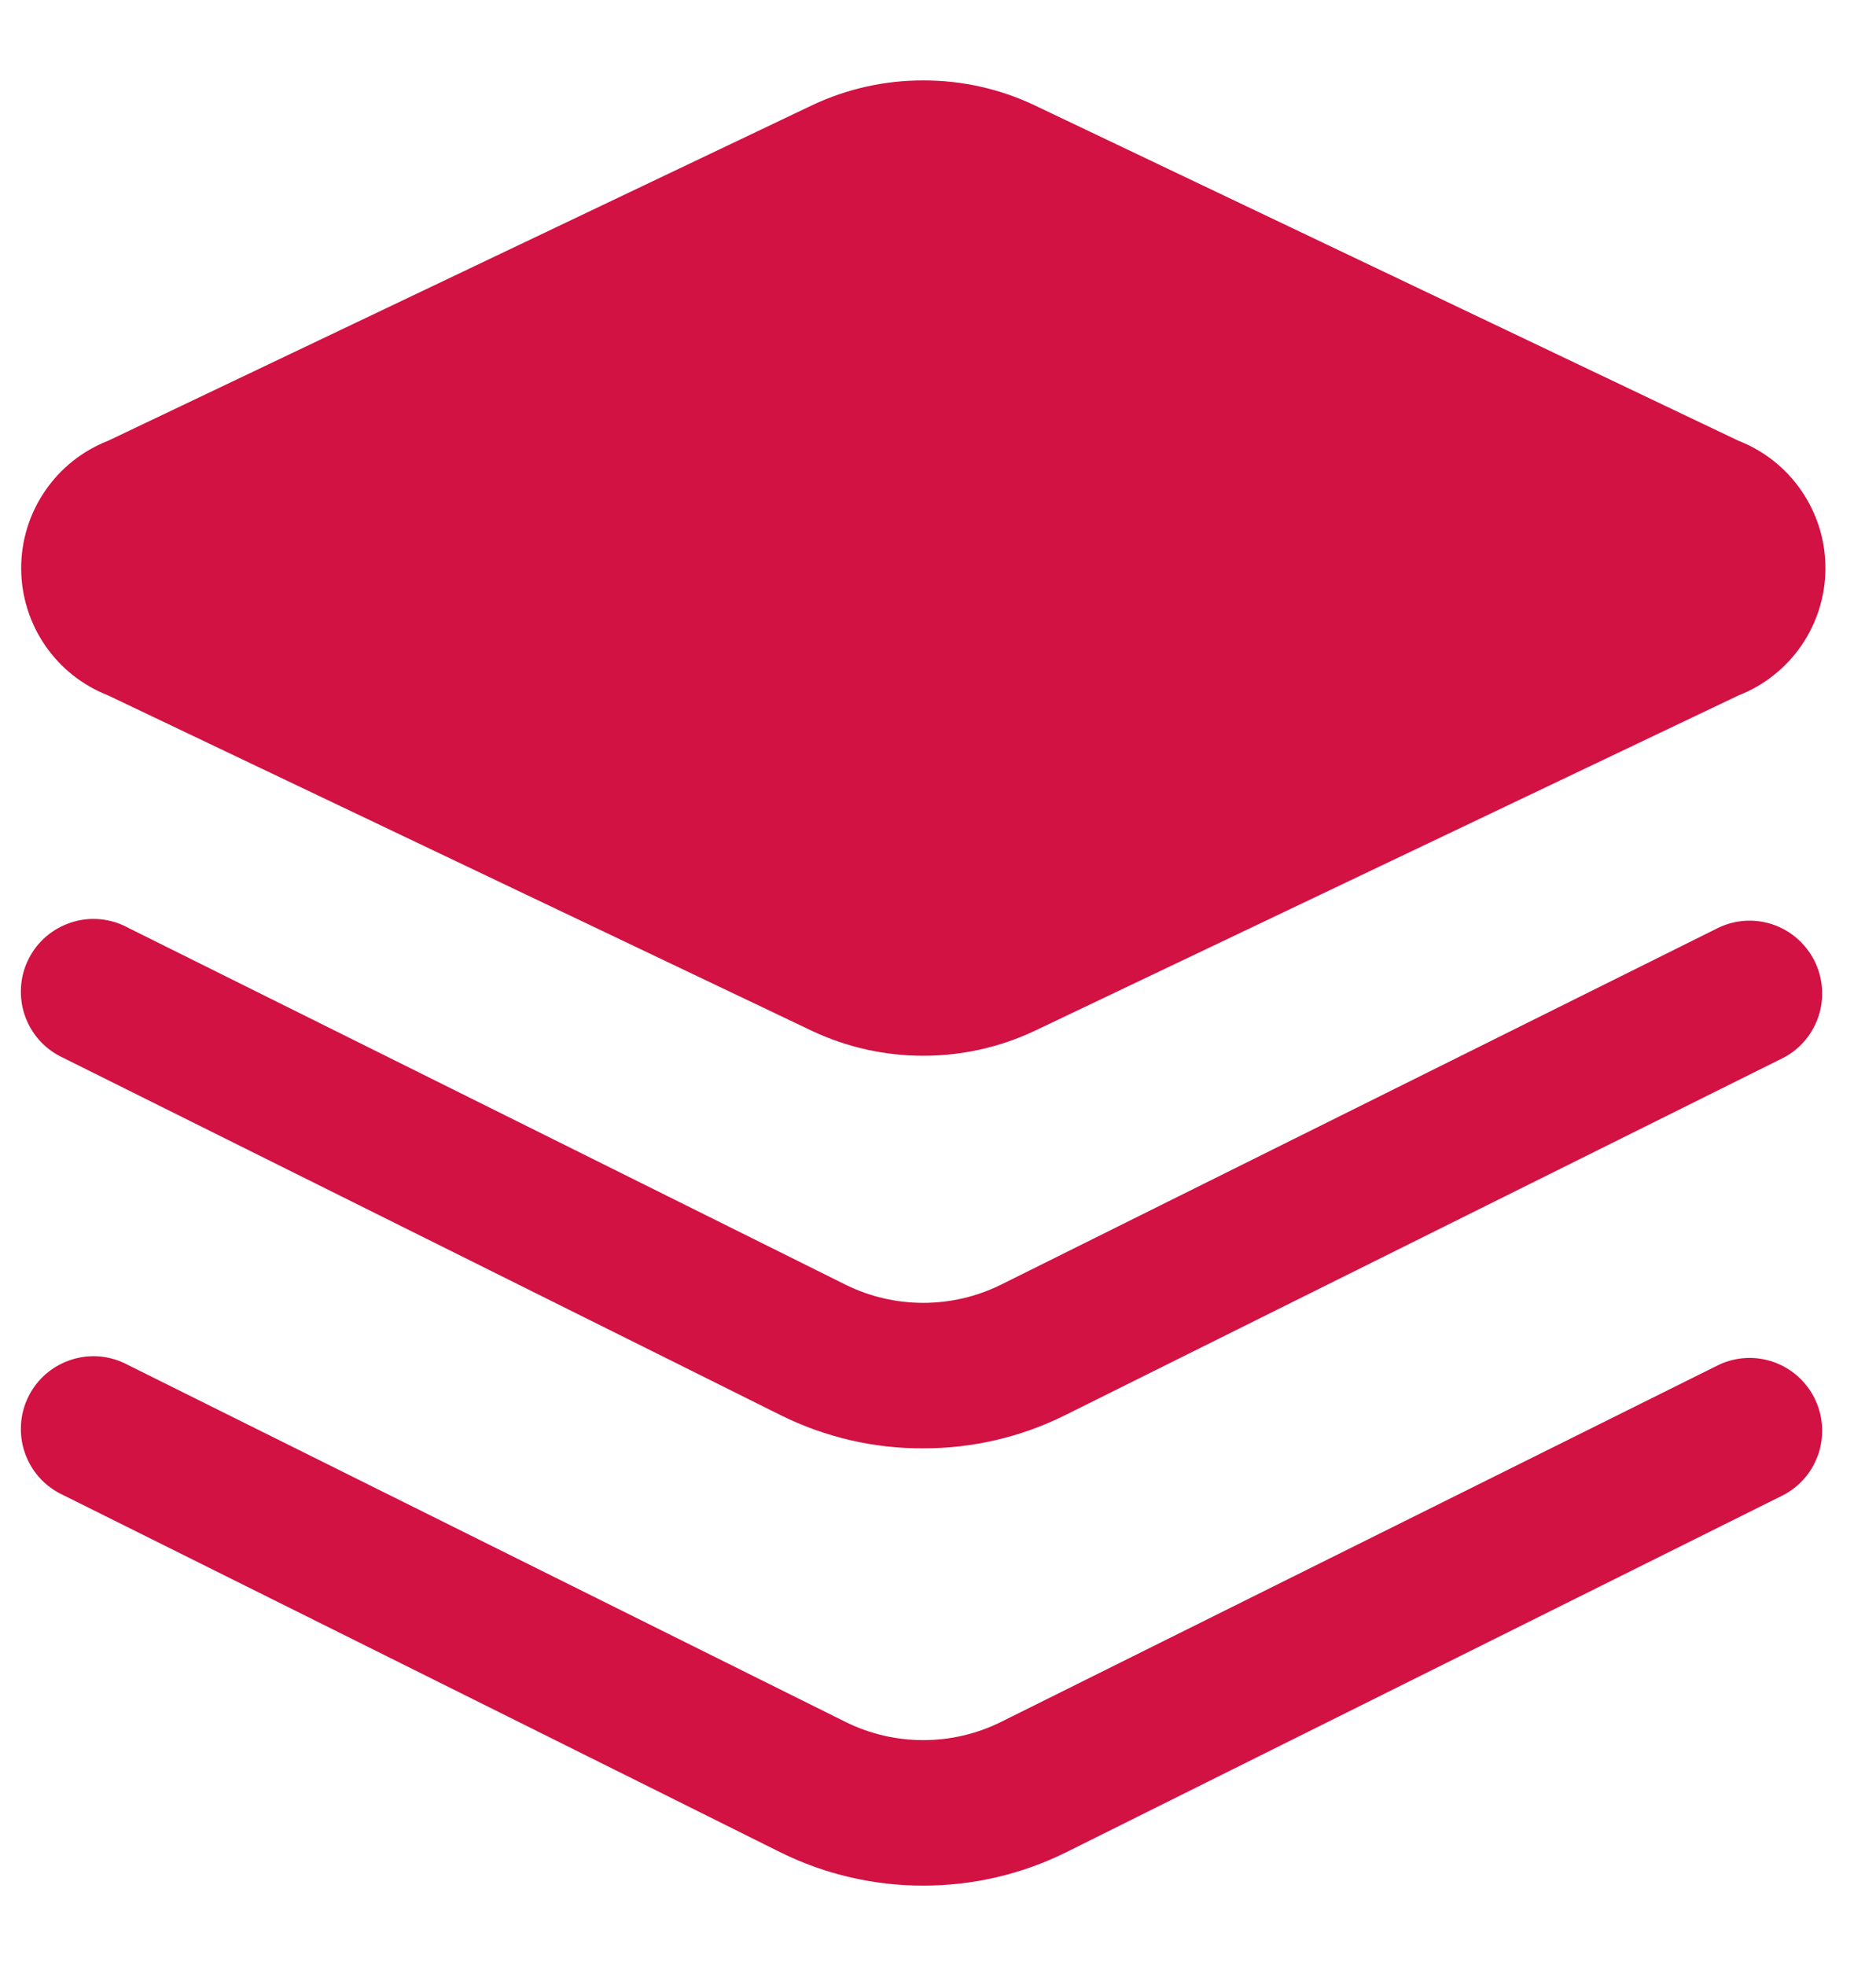
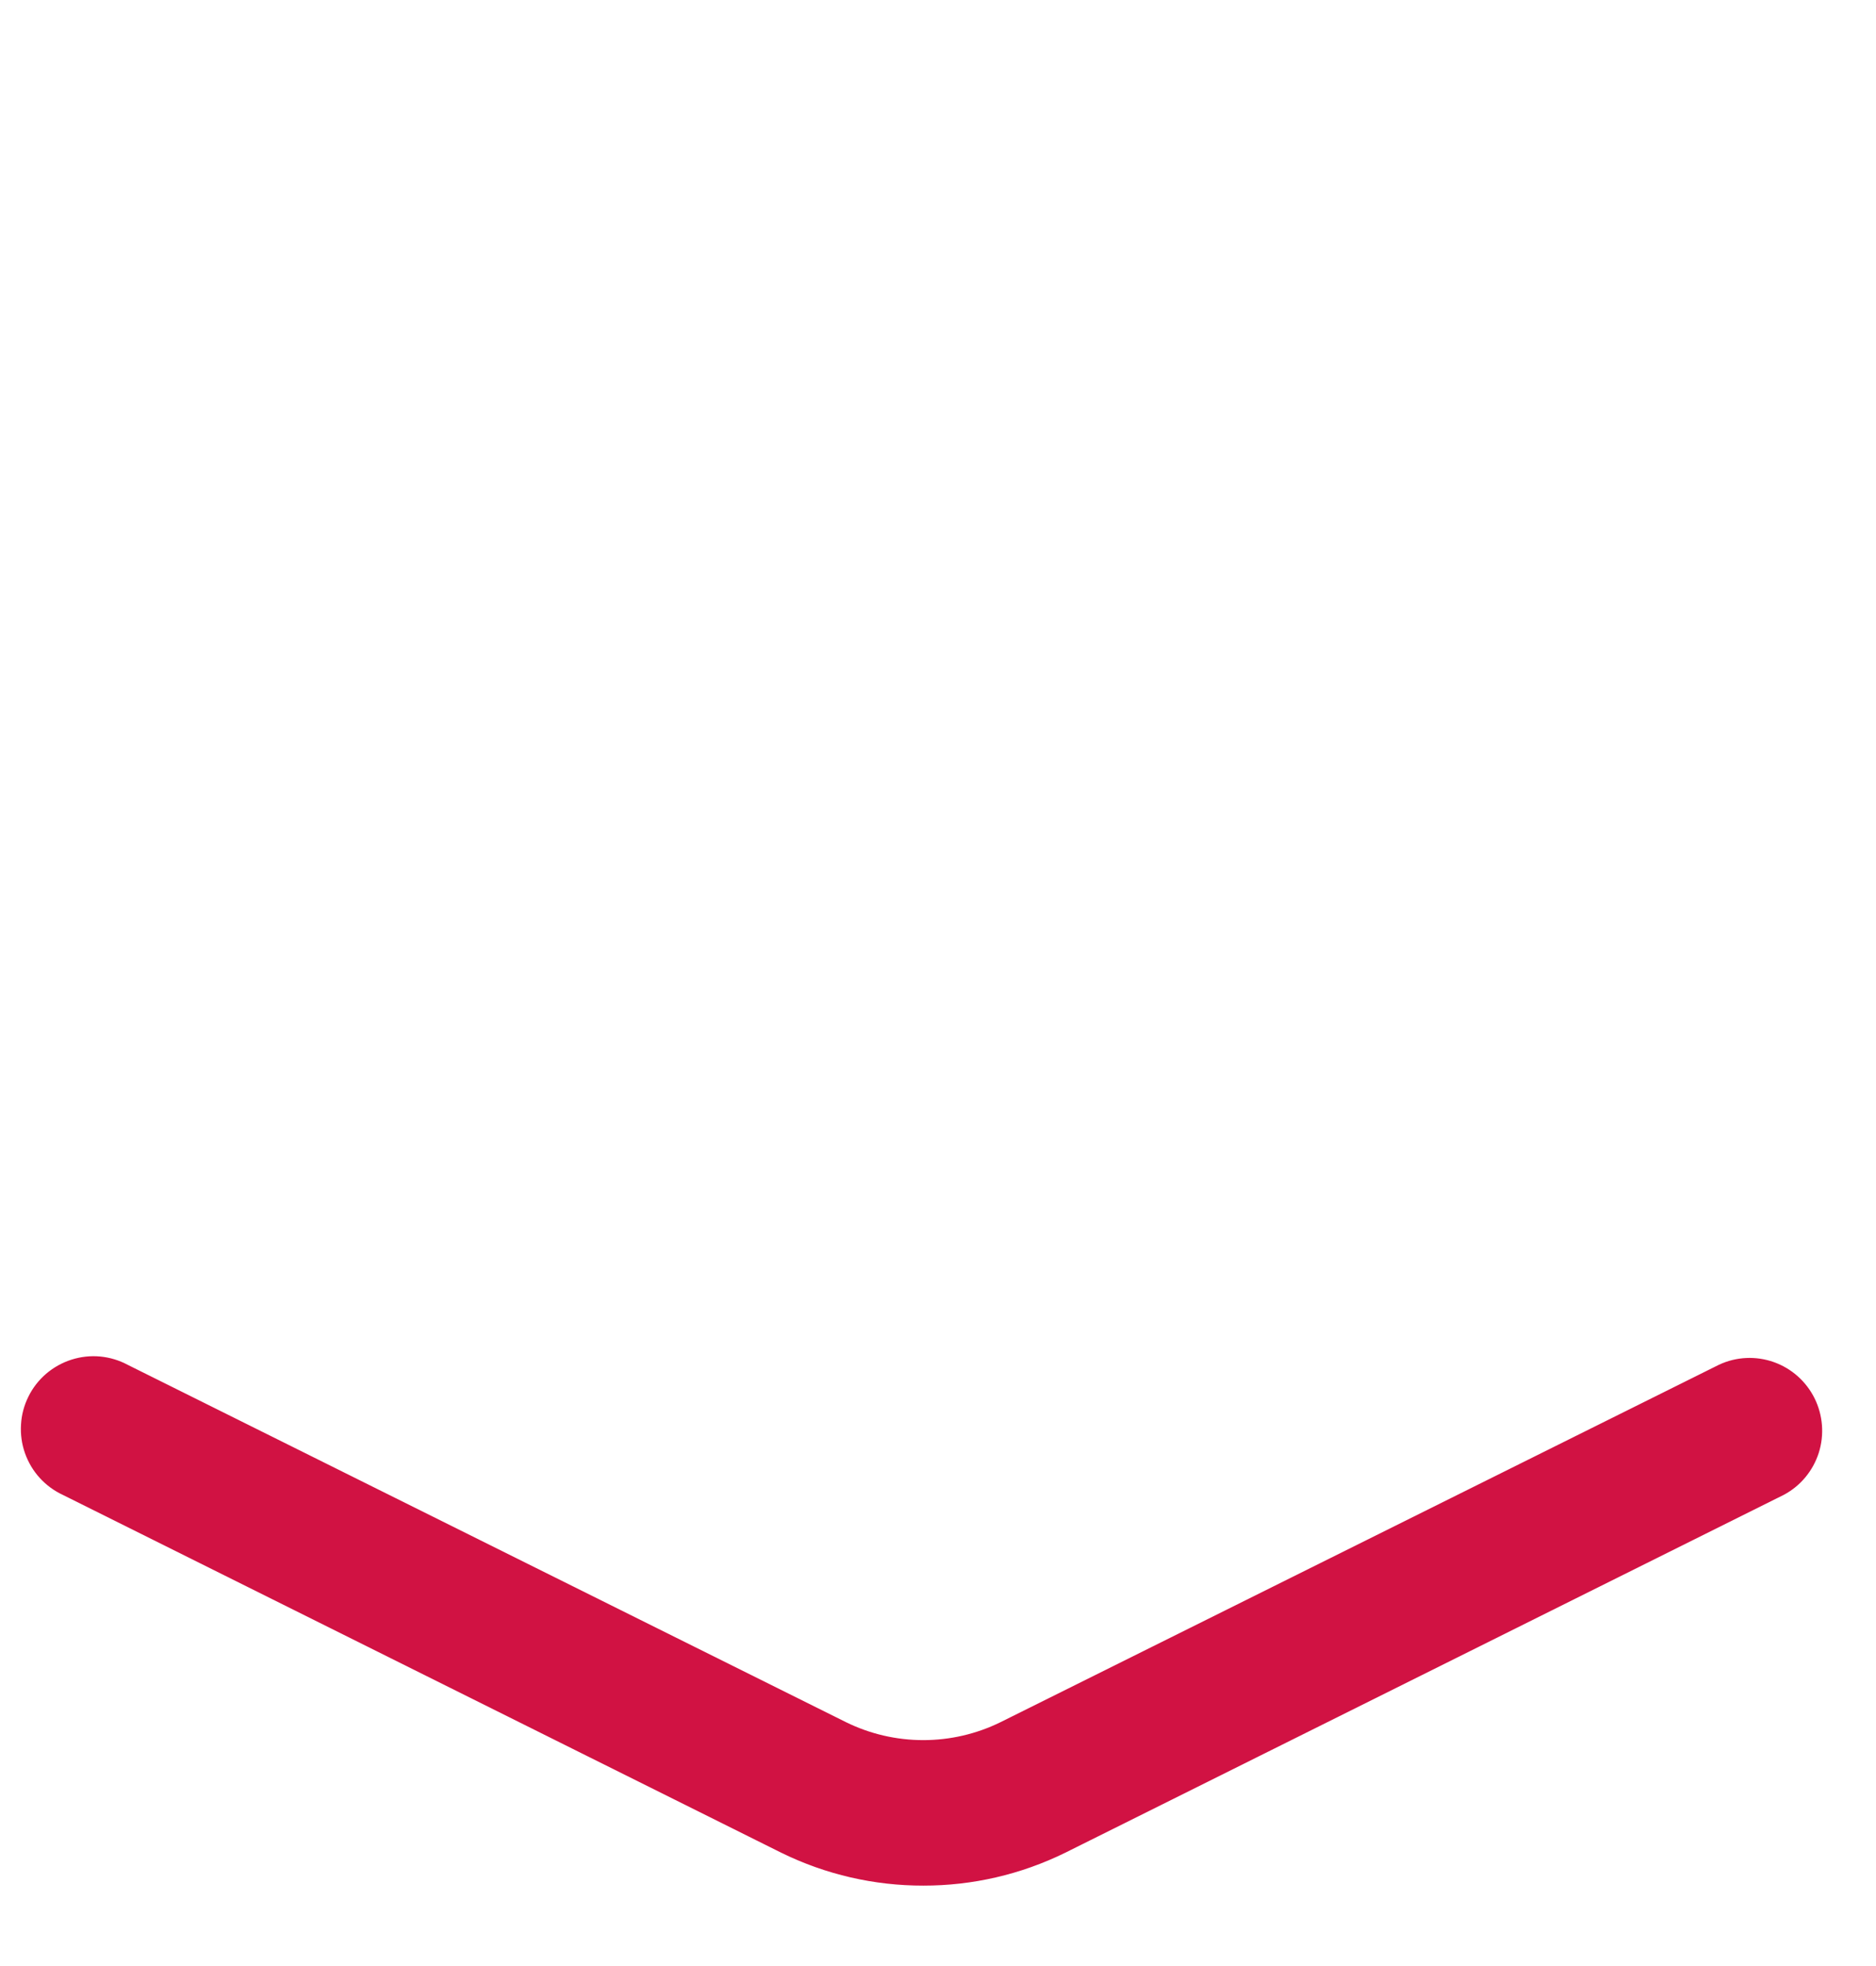
<svg xmlns="http://www.w3.org/2000/svg" width="21" height="22" viewBox="0 0 21 22" fill="none">
-   <path d="M10.335 1C9.92 0.999 9.51 1.09 9.134 1.268L1.248 5.025C0.98 5.129 0.749 5.312 0.587 5.55C0.424 5.787 0.337 6.069 0.337 6.357C0.337 6.645 0.424 6.927 0.587 7.165C0.749 7.402 0.98 7.585 1.248 7.689L9.134 11.446C9.51 11.623 9.92 11.714 10.335 11.714C10.751 11.714 11.161 11.623 11.537 11.446L19.423 7.689C19.691 7.585 19.922 7.402 20.084 7.165C20.247 6.927 20.334 6.645 20.334 6.357C20.334 6.069 20.247 5.787 20.084 5.55C19.922 5.312 19.691 5.129 19.423 5.025L11.537 1.268C11.161 1.09 10.751 0.999 10.335 1Z" fill="#D11243" stroke="#D11243" stroke-width="0.2" />
-   <path d="M10.335 16.107C9.8 16.11 9.271 15.987 8.791 15.75L0.749 11.746C0.662 11.706 0.584 11.649 0.52 11.579C0.455 11.508 0.406 11.425 0.374 11.335C0.342 11.245 0.329 11.149 0.335 11.053C0.34 10.958 0.365 10.865 0.408 10.779C0.45 10.693 0.51 10.617 0.582 10.555C0.655 10.493 0.739 10.446 0.83 10.417C0.921 10.387 1.017 10.377 1.112 10.386C1.207 10.395 1.299 10.422 1.383 10.468L9.426 14.468C9.709 14.607 10.02 14.679 10.335 14.679C10.65 14.679 10.961 14.607 11.244 14.468L19.287 10.468C19.455 10.39 19.647 10.381 19.822 10.443C19.997 10.505 20.14 10.633 20.223 10.799C20.305 10.965 20.32 11.157 20.264 11.334C20.207 11.511 20.085 11.659 19.921 11.746L11.879 15.746C11.399 15.985 10.871 16.108 10.335 16.107Z" fill="#D11243" stroke="#D11243" stroke-width="0.2" />
  <path d="M10.335 21C9.8 21.001 9.272 20.879 8.791 20.643L0.749 16.639C0.662 16.599 0.584 16.542 0.52 16.472C0.455 16.401 0.406 16.318 0.374 16.228C0.342 16.138 0.329 16.042 0.335 15.947C0.34 15.851 0.365 15.758 0.408 15.672C0.45 15.586 0.51 15.51 0.582 15.448C0.655 15.386 0.739 15.339 0.83 15.31C0.921 15.281 1.017 15.27 1.112 15.279C1.207 15.288 1.299 15.316 1.383 15.361L9.426 19.361C9.709 19.5 10.02 19.572 10.335 19.572C10.65 19.572 10.961 19.5 11.244 19.361L19.287 15.361C19.455 15.283 19.647 15.274 19.822 15.336C19.997 15.398 20.14 15.525 20.223 15.692C20.305 15.858 20.32 16.05 20.264 16.227C20.207 16.404 20.085 16.552 19.921 16.639L11.879 20.643C11.398 20.879 10.87 21.001 10.335 21Z" fill="#D11243" stroke="#D11243" stroke-width="0.2" />
</svg>